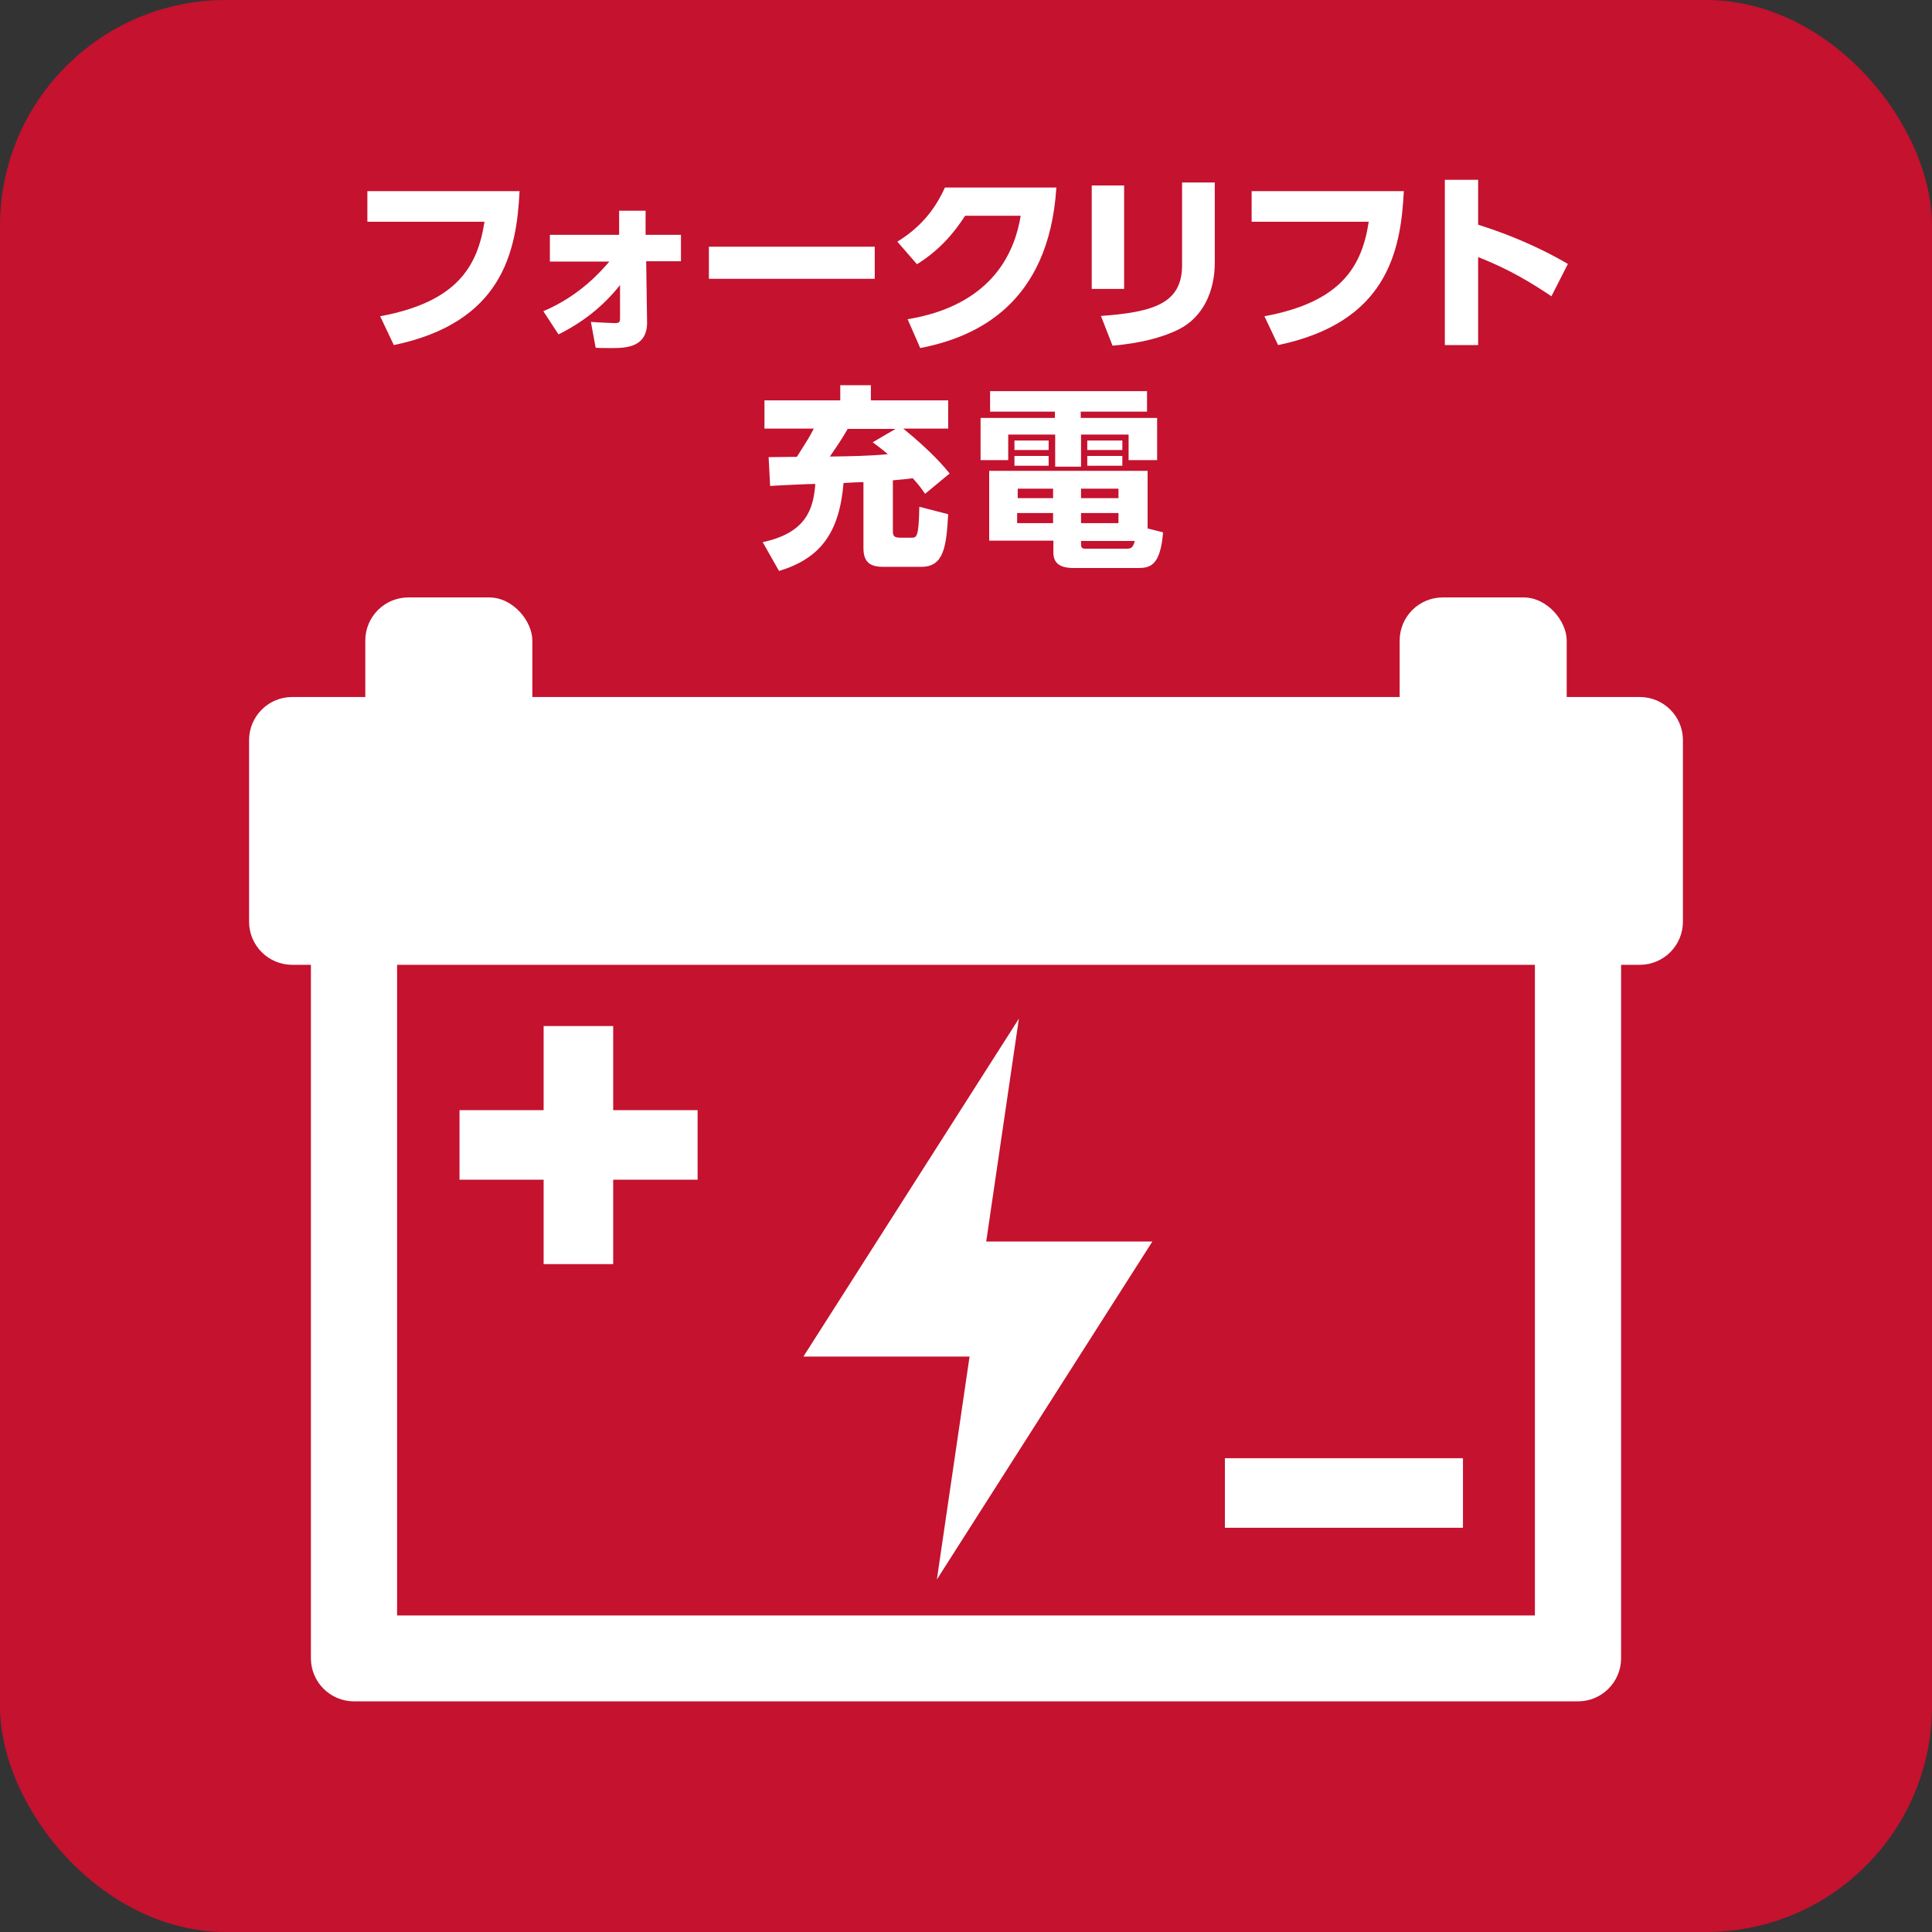
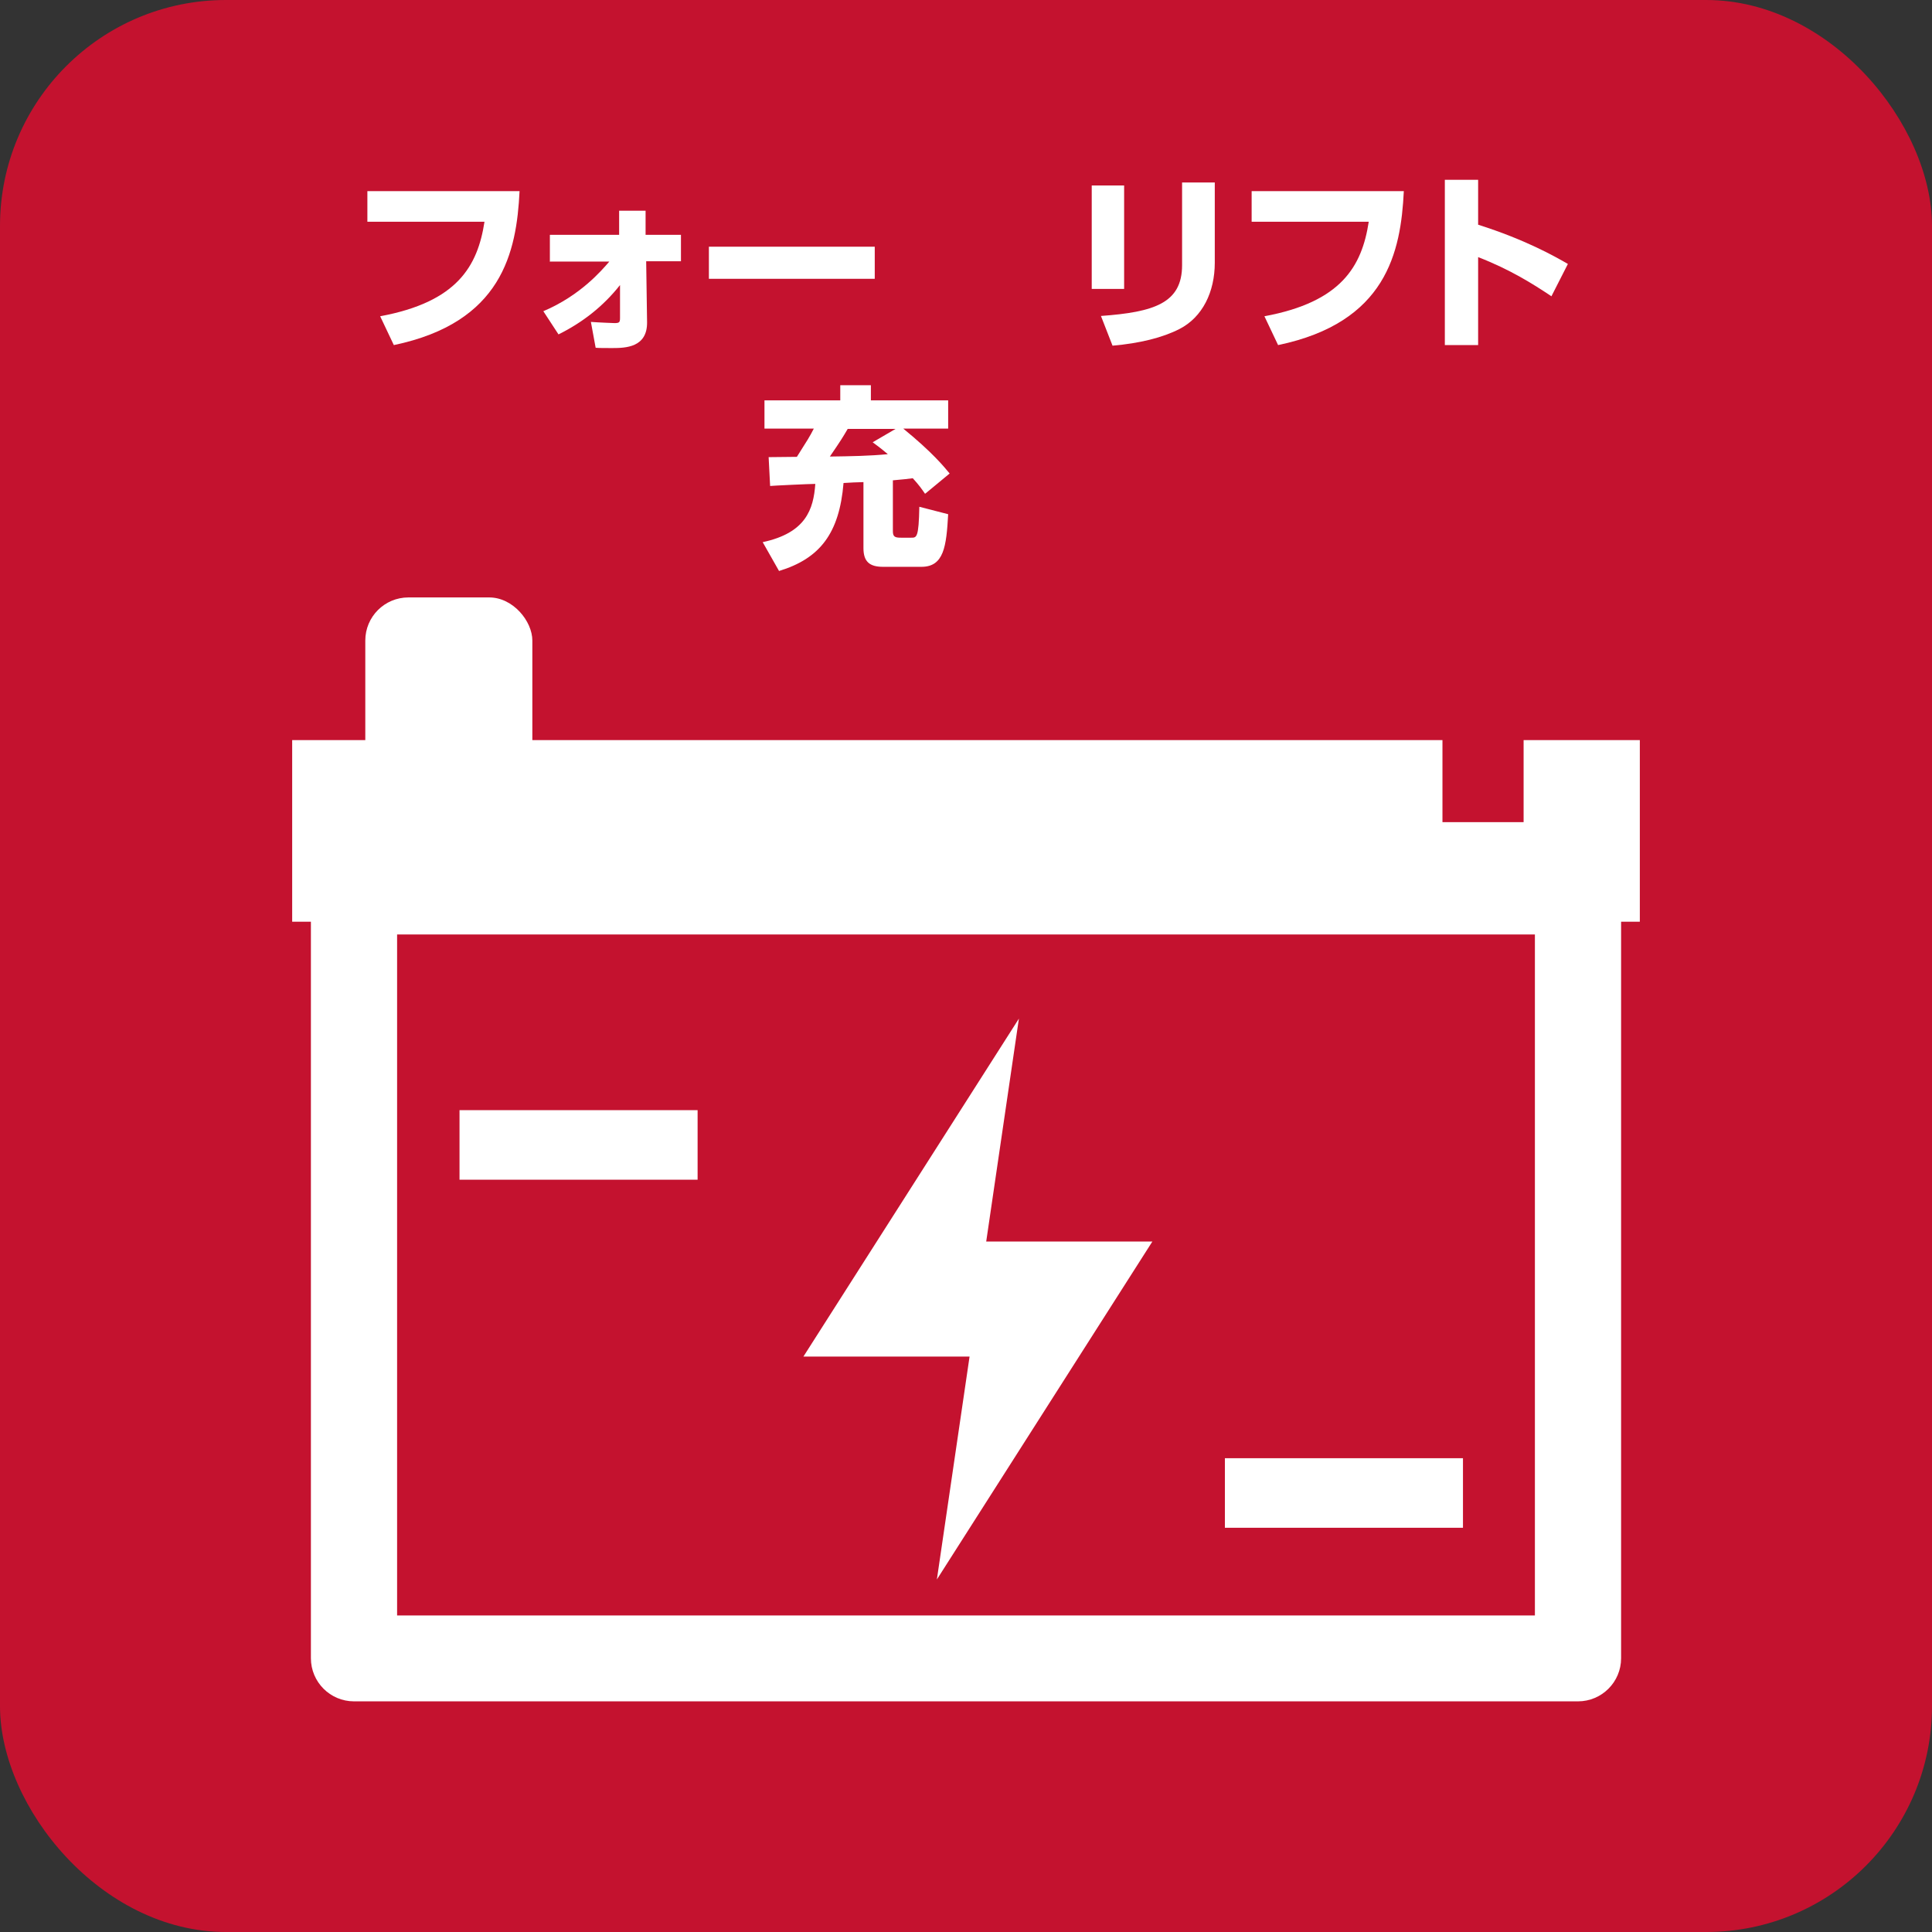
<svg xmlns="http://www.w3.org/2000/svg" id="Layer_2" data-name="Layer 2" viewBox="0 0 65 65">
  <rect x="0" y="0" width="65" height="65" fill="#333333" stroke="none" />
  <defs>
    <style>
      .cls-1 {
        fill: #c4122f;
      }

      .cls-1, .cls-2 {
        stroke-width: 0px;
      }

      .cls-2 {
        fill: #fff;
      }
    </style>
  </defs>
  <g id="_レイヤー_1" data-name="レイヤー 1">
    <g>
      <rect class="cls-1" width="65" height="65" rx="7.6" ry="7.6" />
      <g>
        <path class="cls-2" d="M17.48,6.43c-.1,2.06-.59,4.42-4.23,5.18l-.46-.97c2.59-.48,3.28-1.68,3.51-3.18h-3.94v-1.03h5.12Z" />
        <path class="cls-2" d="M18.5,8.79v-.89h2.33v-.81s.89,0,.89,0v.81h1.19v.89h-1.17l.03,2.05c.01.85-.72.87-1.17.87-.25,0-.44,0-.56-.01l-.16-.87c.25.02.77.04.79.04.16,0,.19-.02.19-.17v-1.11c-.56.71-1.26,1.26-2.07,1.66l-.51-.78c1.25-.53,1.96-1.37,2.22-1.67h-2.01Z" />
        <path class="cls-2" d="M29.43,8.3v1.08h-5.58v-1.08h5.58Z" />
-         <path class="cls-2" d="M30.53,10.74c1.24-.2,3.38-.87,3.81-3.48h-1.87c-.37.57-.85,1.15-1.62,1.63l-.66-.76c.8-.49,1.28-1.11,1.6-1.82h3.75c-.25,3.94-2.72,5.04-4.58,5.4l-.42-.96Z" />
        <path class="cls-2" d="M37.82,9.72h-1.09v-3.48h1.09v3.48ZM40.87,8.84c0,.98-.41,1.83-1.19,2.23-.57.29-1.33.48-2.25.56l-.39-1c1.79-.13,2.73-.43,2.73-1.71v-2.78h1.1v2.7Z" />
-         <path class="cls-2" d="M47.23,6.43c-.1,2.06-.59,4.42-4.23,5.18l-.46-.97c2.59-.48,3.28-1.68,3.51-3.18h-3.94v-1.03h5.12Z" />
+         <path class="cls-2" d="M47.23,6.43c-.1,2.06-.59,4.42-4.23,5.18l-.46-.97c2.59-.48,3.28-1.68,3.51-3.18h-3.94v-1.03Z" />
        <path class="cls-2" d="M52.2,9.97c-.63-.42-1.39-.9-2.47-1.32v2.96h-1.12v-5.56h1.12v1.51c1.58.5,2.57,1.06,3.02,1.32l-.55,1.08Z" />
        <path class="cls-2" d="M31.12,16.61c-.11-.16-.2-.29-.41-.52-.14.02-.33.04-.67.07v1.71c0,.19.07.22.27.22h.35c.18,0,.25,0,.27-1.04l.97.25c-.06,1.08-.14,1.77-.9,1.77h-1.29c-.45,0-.66-.17-.66-.63v-2.22c-.1,0-.57.02-.67.03-.14,1.69-.79,2.54-2.17,2.96l-.55-.97c1.45-.31,1.71-1.1,1.77-1.96-.18,0-1.45.06-1.52.07l-.05-.97c.11,0,.77-.01.95-.01.38-.6.42-.66.57-.95h-1.66v-.95h2.55v-.51h1.03v.51h2.6v.95h-1.51c.98.8,1.36,1.27,1.56,1.51l-.81.67ZM30.13,14.43h-1.61c-.17.29-.23.39-.6.93.71-.01,1.34-.02,1.95-.08-.25-.21-.36-.29-.51-.4l.77-.45Z" />
-         <path class="cls-2" d="M38.6,13.85h-2.24v.21h2.57v1.42h-.96v-.86h-1.6v1.08h-.87v-1.08h-1.58v.86h-.93v-1.42h2.5v-.21h-2.18v-.69h5.28v.69ZM39.13,17.91c-.09,1.14-.45,1.2-.85,1.2h-2.16c-.52,0-.68-.21-.68-.52v-.4h-2.16v-2.35h5.33v1.94l.52.13ZM35.28,14.82v.32h-1.15v-.32h1.15ZM35.28,15.34v.33h-1.15v-.33h1.15ZM35.43,17.26h-1.21v.34h1.21v-.34ZM35.43,16.44h-1.19v.32h1.19v-.32ZM37.63,16.44h-1.26v.32h1.26v-.32ZM37.63,17.26h-1.26v.34h1.26v-.34ZM37.87,18.46c.16,0,.24,0,.31-.26h-1.81v.11c0,.1.03.15.13.15h1.37ZM37.76,14.82v.32h-1.18v-.32h1.18ZM37.76,15.34v.33h-1.18v-.33h1.18Z" />
      </g>
      <path class="cls-2" d="M53.09,57.24H11.91c-.8,0-1.45-.65-1.45-1.45v-25.81c0-.8.65-1.45,1.45-1.45h41.18c.8,0,1.45.65,1.45,1.45v25.81c0,.8-.65,1.45-1.45,1.45ZM13.36,54.35h38.28v-22.91H13.36v22.91Z" />
      <g>
        <rect class="cls-2" x="9.83" y="24.9" width="45.34" height="6.11" />
-         <path class="cls-2" d="M55.17,32.46H9.83c-.8,0-1.45-.65-1.45-1.45v-6.11c0-.8.65-1.45,1.45-1.45h45.34c.8,0,1.45.65,1.45,1.45v6.11c0,.8-.65,1.45-1.45,1.45ZM11.28,29.56h42.45v-3.22H11.28v3.22Z" />
      </g>
      <g>
        <rect class="cls-1" x="13.74" y="21.55" width="2.73" height="6.11" />
        <rect class="cls-2" x="12.29" y="20.1" width="5.62" height="9.01" rx="1.45" ry="1.45" />
      </g>
      <g>
        <rect class="cls-1" x="48.54" y="21.55" width="2.73" height="6.11" transform="translate(99.8 49.21) rotate(-180)" />
-         <rect class="cls-2" x="47.09" y="20.1" width="5.62" height="9.01" rx="1.45" ry="1.45" />
      </g>
      <rect class="cls-2" x="41.21" y="49.06" width="8.01" height="2.34" />
      <g>
        <rect class="cls-2" x="15.46" y="37.35" width="8.01" height="2.34" />
-         <rect class="cls-2" x="15.46" y="37.35" width="8.01" height="2.34" transform="translate(-19.06 57.99) rotate(-90)" />
      </g>
      <polygon class="cls-2" points="38.77 41.77 33.18 41.77 34.28 34.27 27.03 45.64 32.62 45.64 31.52 53.14 38.77 41.77" />
    </g>
  </g>
</svg>